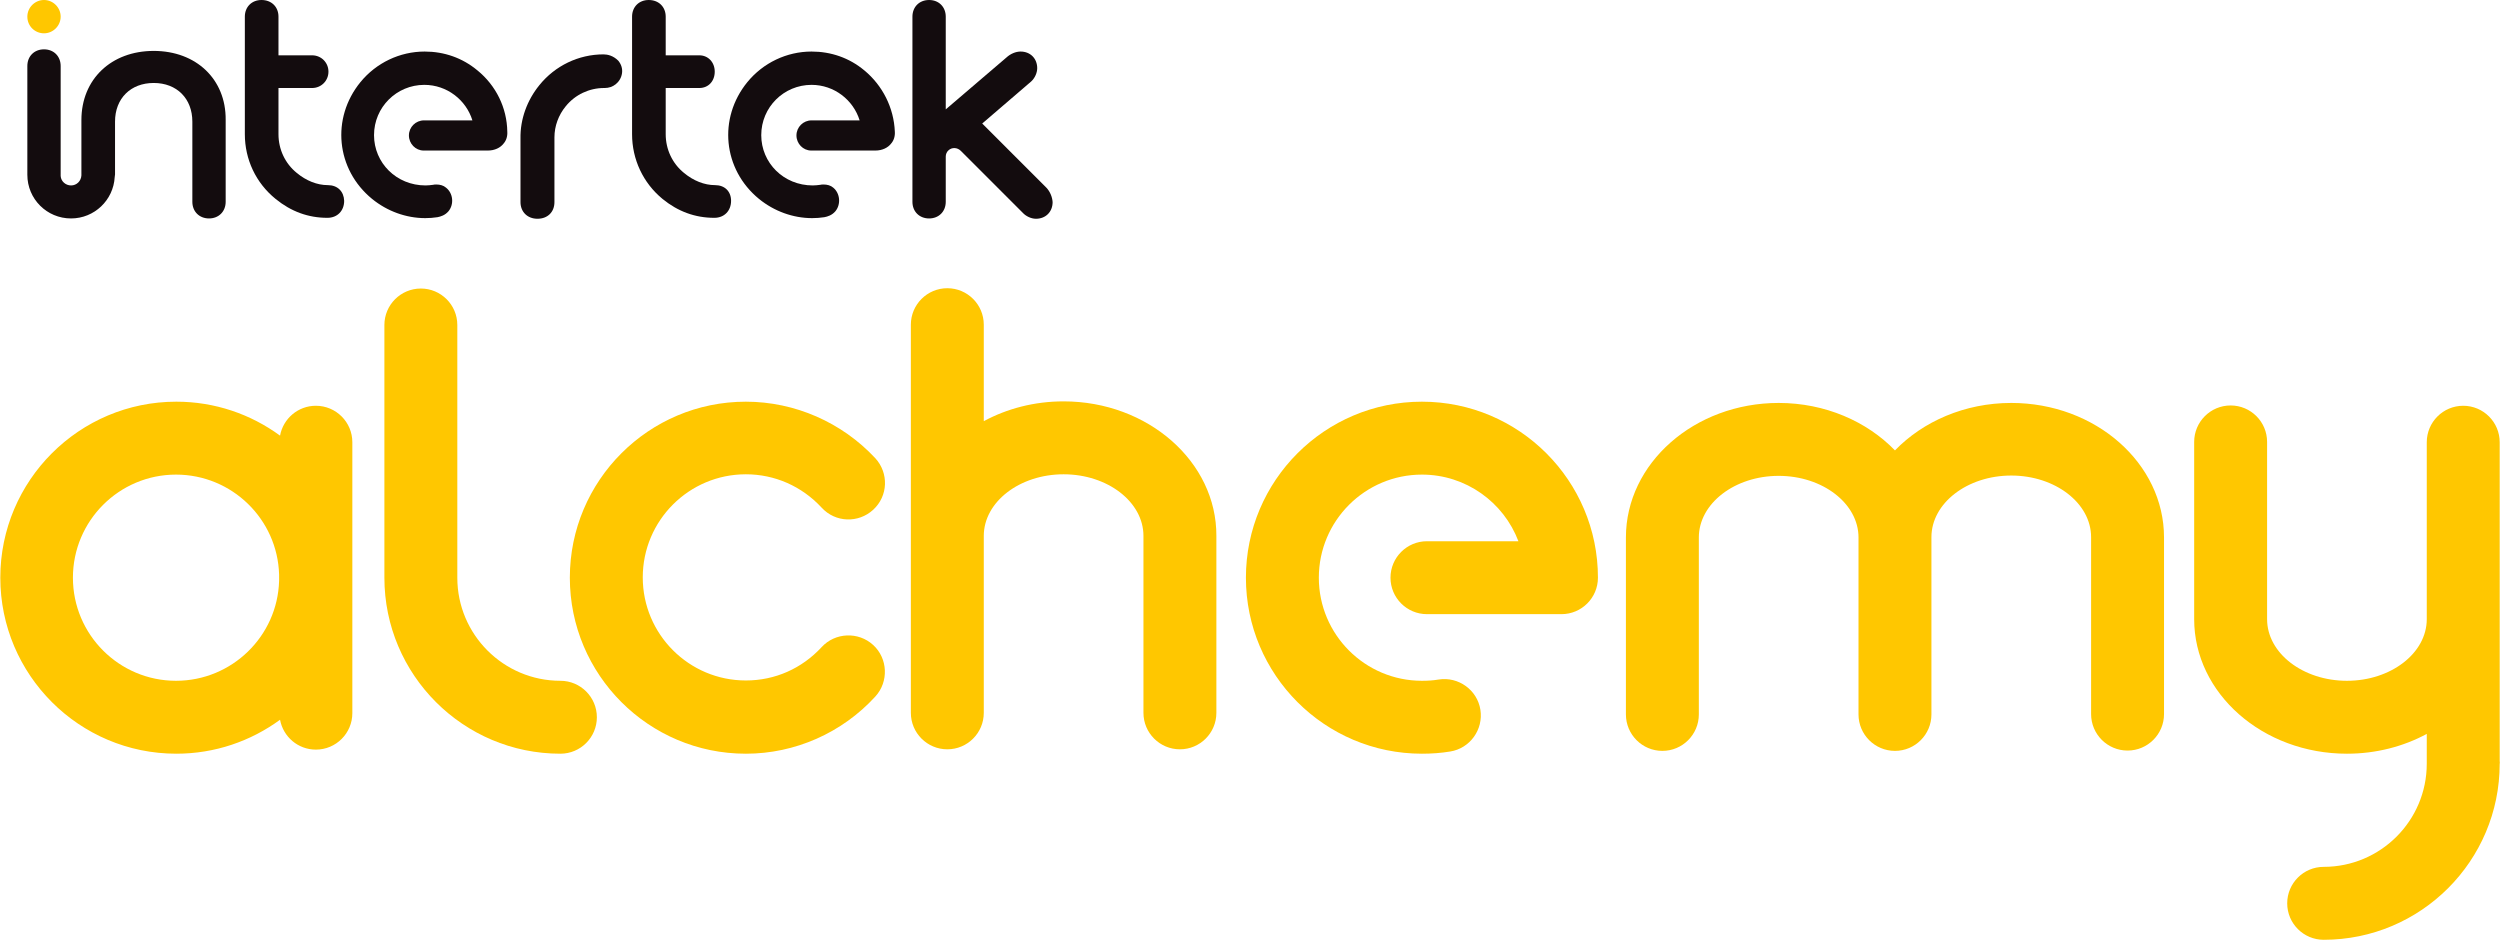
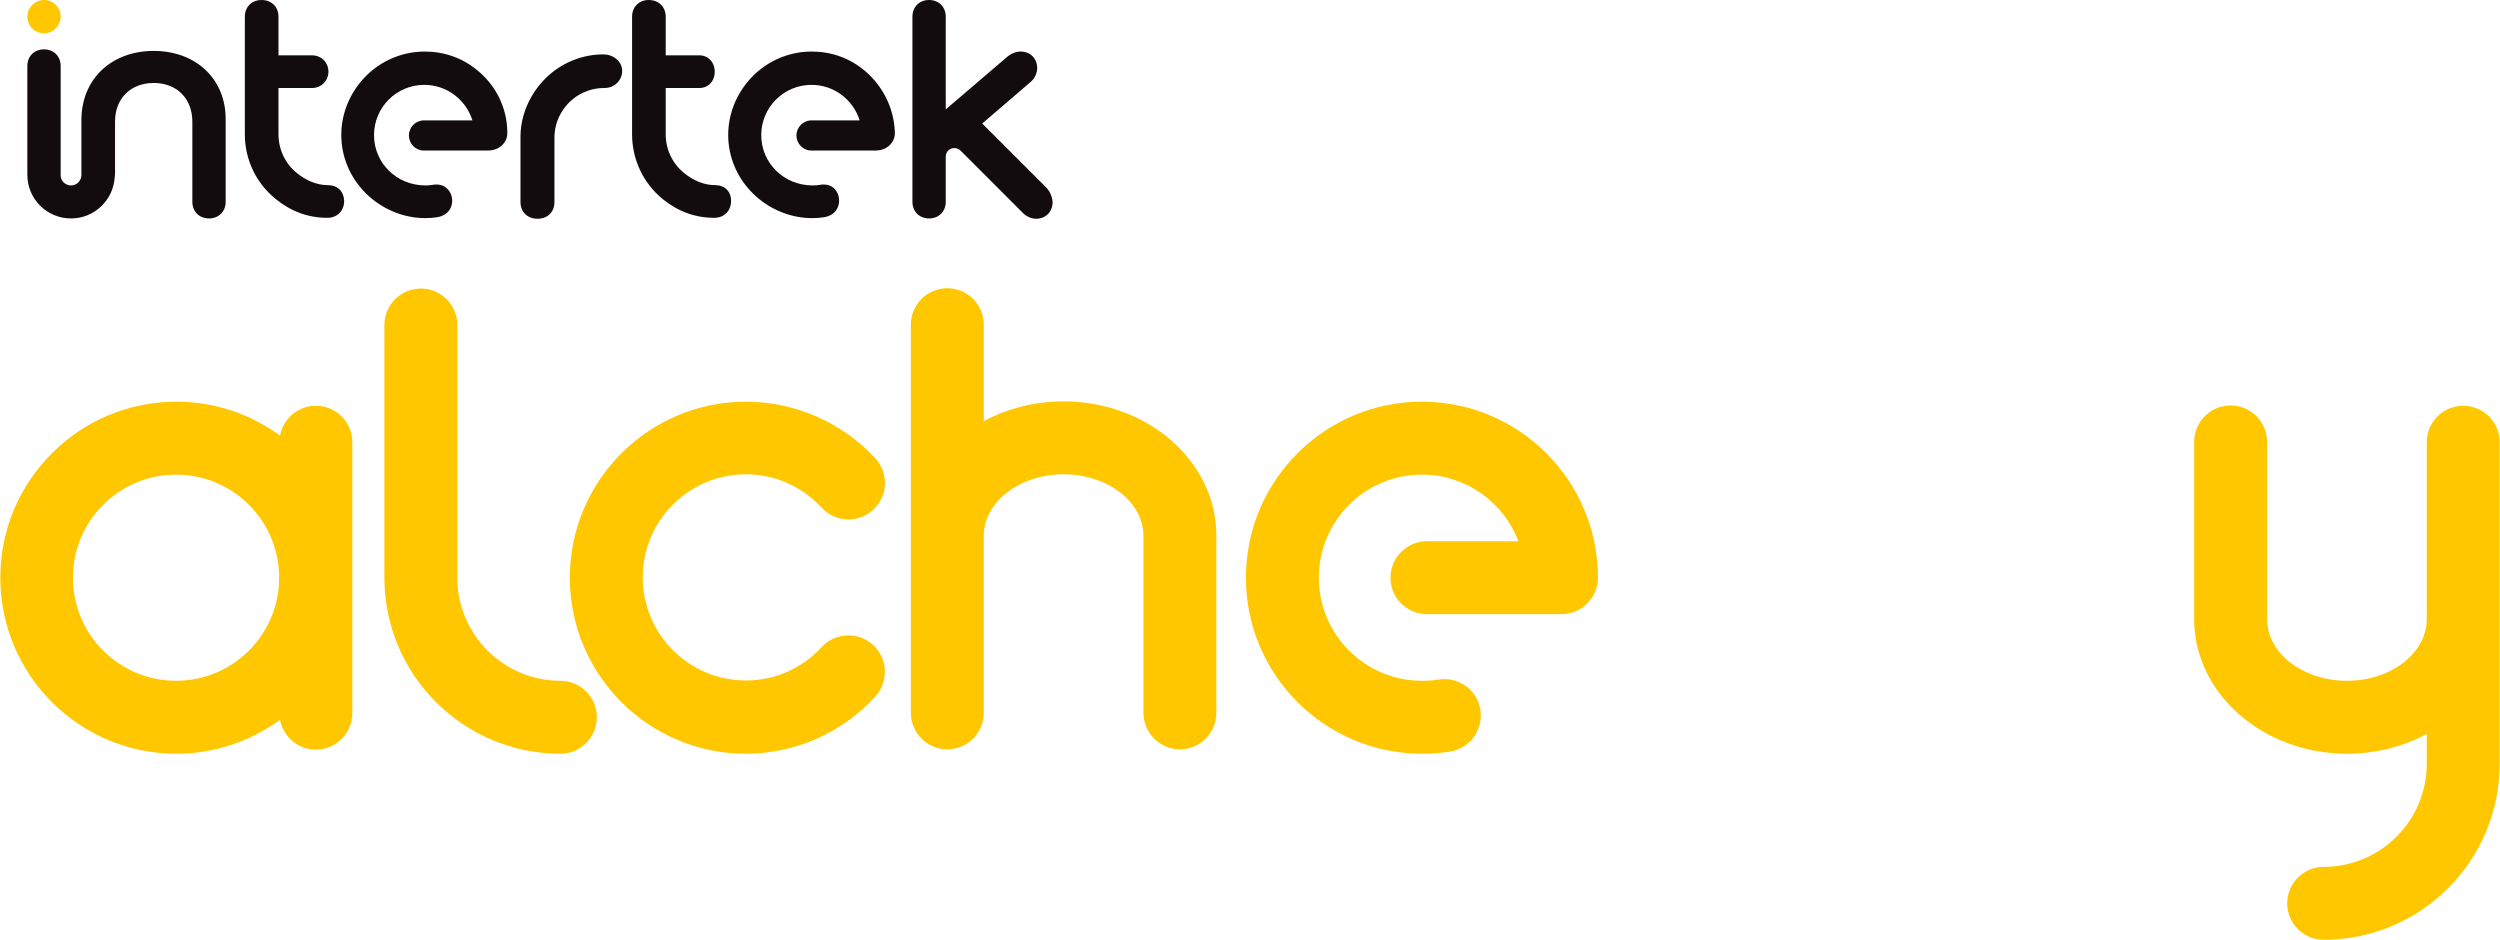
<svg xmlns="http://www.w3.org/2000/svg" enable-background="new 0 0 795.4 299" viewBox="0 0 795.4 299">
  <path d="m14 10.6c2.9 0 5.3-2.4 5.3-5.3s-2.4-5.3-5.3-5.3-5.3 2.4-5.3 5.3c0 3 2.4 5.3 5.3 5.3" fill="#ffc700" />
  <path d="m192 17.3c-7.9 0-15.4 3.6-20.4 9.8-3.9 4.8-6.1 10.8-6 16.9v20.3c0 3.1 2.2 5.3 5.4 5.3s5.4-2.1 5.4-5.3v-20.6c0-3.6 1.3-7.1 3.6-9.9 3-3.7 7.5-5.8 12.2-5.8h.2c1.3 0 2.5-.4 3.5-1.2 1.1-.9 1.8-2.1 2-3.5s-.2-2.8-1.2-4c-1.6-1.6-3.4-2-4.7-2" fill="#130c0e" />
  <path d="m48.9 16.2c-13.5 0-23 9-23 22v17.5.1c-.1 1.8-1.5 3.2-3.3 3.2-1.7 0-3.2-1.3-3.3-3v-35c0-3.1-2.2-5.3-5.3-5.3s-5.3 2.2-5.3 5.3v34.6c0 7.7 6.2 13.9 13.9 13.9 7.4 0 13.5-5.8 13.9-13.2 0-.3.1-.5.1-.8v-16.8c0-7.4 5-12.3 12.3-12.3 7.4 0 12.3 5 12.3 12.3v25.5c0 3.1 2.2 5.3 5.3 5.3s5.3-2.2 5.3-5.3v-26.1c.1-12.9-9.4-21.9-22.9-21.9" fill="#130c0e" />
  <path d="m104.3 58.9c-3.4 0-6.9-1.4-9.9-3.9-3.7-3-5.8-7.5-5.8-12.3v-14.7h10.7c2.9 0 5.2-2.3 5.2-5.2s-2.3-5.2-5.2-5.2h-10.7v-12.3c0-3.1-2.2-5.3-5.4-5.3-3.1 0-5.3 2.2-5.3 5.3v37.4c0 8 3.5 15.5 9.8 20.6 4.9 4 10.4 6 16.4 6h.1c3.1 0 5.3-2.2 5.3-5.4-.1-3-2.1-5-5.2-5" fill="#130c0e" />
  <path d="m333 59.8-20.5-20.5 15.6-13.4c1.1-1 1.9-2.7 1.9-4.2 0-3.1-2.2-5.3-5.3-5.3-1.5 0-3.2.7-4.5 1.9l-19.3 16.5v-29.5c0-3.1-2.2-5.3-5.3-5.3s-5.3 2.2-5.3 5.3v58.9c0 3.1 2.2 5.3 5.3 5.3s5.3-2.2 5.3-5.3v-14.4c0-.7.3-1.5.9-2 1.1-1 2.8-.9 3.9.2l19.7 19.7c1 1.1 2.7 1.9 4.2 1.9 3.1 0 5.3-2.2 5.3-5.3-.1-1.6-.8-3.3-1.9-4.5" fill="#130c0e" />
  <path d="m227.5 58.9c-3.4 0-6.9-1.4-9.9-3.9-3.7-3-5.8-7.5-5.8-12.3v-14.7h10.7c2.9 0 4.9-2.2 4.9-5.2s-2.1-5.2-4.9-5.2h-10.7v-12.3c0-3.1-2.2-5.3-5.4-5.3-3.1 0-5.3 2.2-5.3 5.3v37.4c0 8 3.5 15.5 9.7 20.6 4.9 4 10.4 6 16.4 6h.1c3.1 0 5.3-2.2 5.3-5.4 0-3-2-5-5.1-5" fill="#130c0e" />
  <path d="m275 22.4c-4.8-4-10.6-6-16.8-6-7.9 0-15.4 3.6-20.4 9.7-9.4 11.5-7.8 27.8 3.7 37.2 4.8 3.9 10.8 6.1 16.9 6.1 1.3 0 2.6-.1 3.9-.3 1-.2 2.4-.6 3.5-1.9 1.8-2.2 1.5-5.7-.7-7.5-.8-.7-1.9-1-3.1-1-.3 0-.7 0-1 .1-.8.1-1.6.2-2.4.2-9.3 0-16.4-7.2-16.4-16 0-8.9 7.2-16 16-16 7.2 0 13.3 4.8 15.3 11.3h-15.3c-2.6 0-4.8 2.1-4.8 4.8 0 2.6 2.1 4.8 4.7 4.8h20.4c2.2 0 4-.9 5-2.2.9-1 1.3-2.4 1.2-3.8-.3-7.6-3.9-14.7-9.7-19.5" fill="#130c0e" />
  <path d="m151.9 22.4c-4.8-4-10.6-6-16.8-6-7.9 0-15.4 3.6-20.4 9.7-9.4 11.5-7.8 27.8 3.7 37.2 4.8 3.9 10.8 6.1 16.9 6.1 1.3 0 2.6-.1 3.9-.3 1-.2 2.4-.6 3.5-1.9 1.8-2.2 1.5-5.7-.8-7.5-.8-.7-1.9-1-3.1-1-.3 0-.7 0-1 .1-.8.1-1.6.2-2.4.2-9.3 0-16.4-7.2-16.4-16 0-8.9 7.2-16 16-16 7.2 0 13.3 4.8 15.3 11.3h-15.4c-2.6 0-4.8 2.1-4.8 4.8 0 2.6 2.1 4.8 4.7 4.8h20.4c2.2 0 4-.9 5-2.2.9-1 1.3-2.4 1.2-3.8-.1-7.6-3.6-14.7-9.5-19.5" fill="#130c0e" />
  <g fill="#ffc700">
-     <path d="m639.9 128.2c-14.8 0-28.1 5.9-37 15.1-8.9-9.2-22.2-15.1-37-15.1-26.8 0-48.6 19.2-48.6 42.8v56.3c0 6.4 5.2 11.6 11.6 11.6s11.6-5.2 11.6-11.6v-56.3c0-10.8 11.4-19.6 25.4-19.6s25.4 8.8 25.4 19.6v56.3c0 6.4 5.2 11.6 11.6 11.6s11.6-5.2 11.6-11.6v-55.9c0-.2 0-.3 0-.5 0-10.8 11.4-19.6 25.4-19.6s25.4 8.8 25.4 19.6v56.3c0 6.4 5.2 11.6 11.6 11.6s11.6-5.2 11.6-11.6v-56.2c0-23.6-21.8-42.8-48.6-42.8z" />
    <path d="m452.4 239.8c-30.9 0-56-25.1-56-56s25.1-56 56-56 56 25.1 56 56c0 6.4-5.2 11.6-11.6 11.6h-42.8c-6.4 0-11.6-5.2-11.6-11.6s5.2-11.6 11.6-11.6h29.1c-4.7-12.4-16.7-21.2-30.7-21.2-18.1 0-32.8 14.7-32.8 32.8s14.7 32.8 32.8 32.8c1.8 0 3.6-.1 5.3-.4 6.3-1 12.3 3.3 13.3 9.6s-3.3 12.3-9.6 13.3c-3 .5-6 .7-9 .7z" />
    <path d="m237.3 239.8c-30.9 0-56-25.1-56-56s25.1-56 56-56c15.6 0 30.6 6.6 41.2 18 4.3 4.7 4.1 12-.7 16.4-4.7 4.3-12 4.1-16.4-.7-6.3-6.8-14.9-10.6-24.1-10.6-18.1 0-32.8 14.7-32.8 32.8s14.7 32.8 32.8 32.8c9.3 0 17.8-3.8 24.1-10.6 4.3-4.7 11.7-5 16.4-.7s5 11.7.7 16.4c-10.6 11.6-25.6 18.2-41.2 18.2z" />
    <path d="m112.1 183.8c0-.3 0-.7 0-1v-42.1c0-6.4-5.2-11.6-11.6-11.6-5.7 0-10.4 4.1-11.4 9.5-9.3-6.8-20.7-10.8-33-10.8-30.9 0-56 25.1-56 56s25.1 56 56 56c12.3 0 23.7-4 33-10.8 1 5.4 5.7 9.5 11.4 9.5 6.4 0 11.6-5.2 11.6-11.6v-42.1c0-.3 0-.7 0-1zm-56.1 32.8c-18.1 0-32.8-14.7-32.8-32.8s14.7-32.8 32.8-32.8c17.8 0 32.3 14.2 32.8 31.8v2c-.5 17.6-15 31.8-32.8 31.8z" />
    <path d="m178.3 216.6c-18.1 0-32.8-14.7-32.8-32.8v-80.4c0-6.4-5.2-11.6-11.6-11.6s-11.6 5.2-11.6 11.6v80.4c0 30.9 25.1 56 56 56 6.4 0 11.6-5.2 11.6-11.6s-5.2-11.6-11.6-11.6z" />
    <path d="m338.4 127.7c-9.3 0-18 2.3-25.4 6.3v-30.7c0-6.4-5.2-11.6-11.6-11.6s-11.6 5.2-11.6 11.6v123.5c0 6.4 5.2 11.6 11.6 11.6s11.6-5.2 11.6-11.6v-56.3c0-10.8 11.4-19.6 25.4-19.6s25.4 8.8 25.4 19.6v56.3c0 6.4 5.2 11.6 11.6 11.6s11.6-5.2 11.6-11.6v-56.3c.1-23.6-21.8-42.8-48.6-42.8z" />
    <path d="m795.3 242.1c0-.1 0-.3 0-.4v-101c0-6.4-5.2-11.6-11.6-11.6s-11.6 5.2-11.6 11.6v56.3c0 10.8-11.4 19.6-25.4 19.6s-25.4-8.8-25.4-19.6v-2.7-53.7c0-6.4-5.2-11.6-11.6-11.6s-11.6 5.2-11.6 11.6v53.7 2.7c0 23.6 21.8 42.8 48.6 42.8 9.3 0 18-2.3 25.4-6.3v8.2.9.4c0 18.1-14.7 32.8-32.8 32.8-6.4 0-11.6 5.2-11.6 11.6s5.2 11.6 11.6 11.6c30.9 0 56-25.1 56-56 .1-.3 0-.6 0-.9z" />
  </g>
</svg>